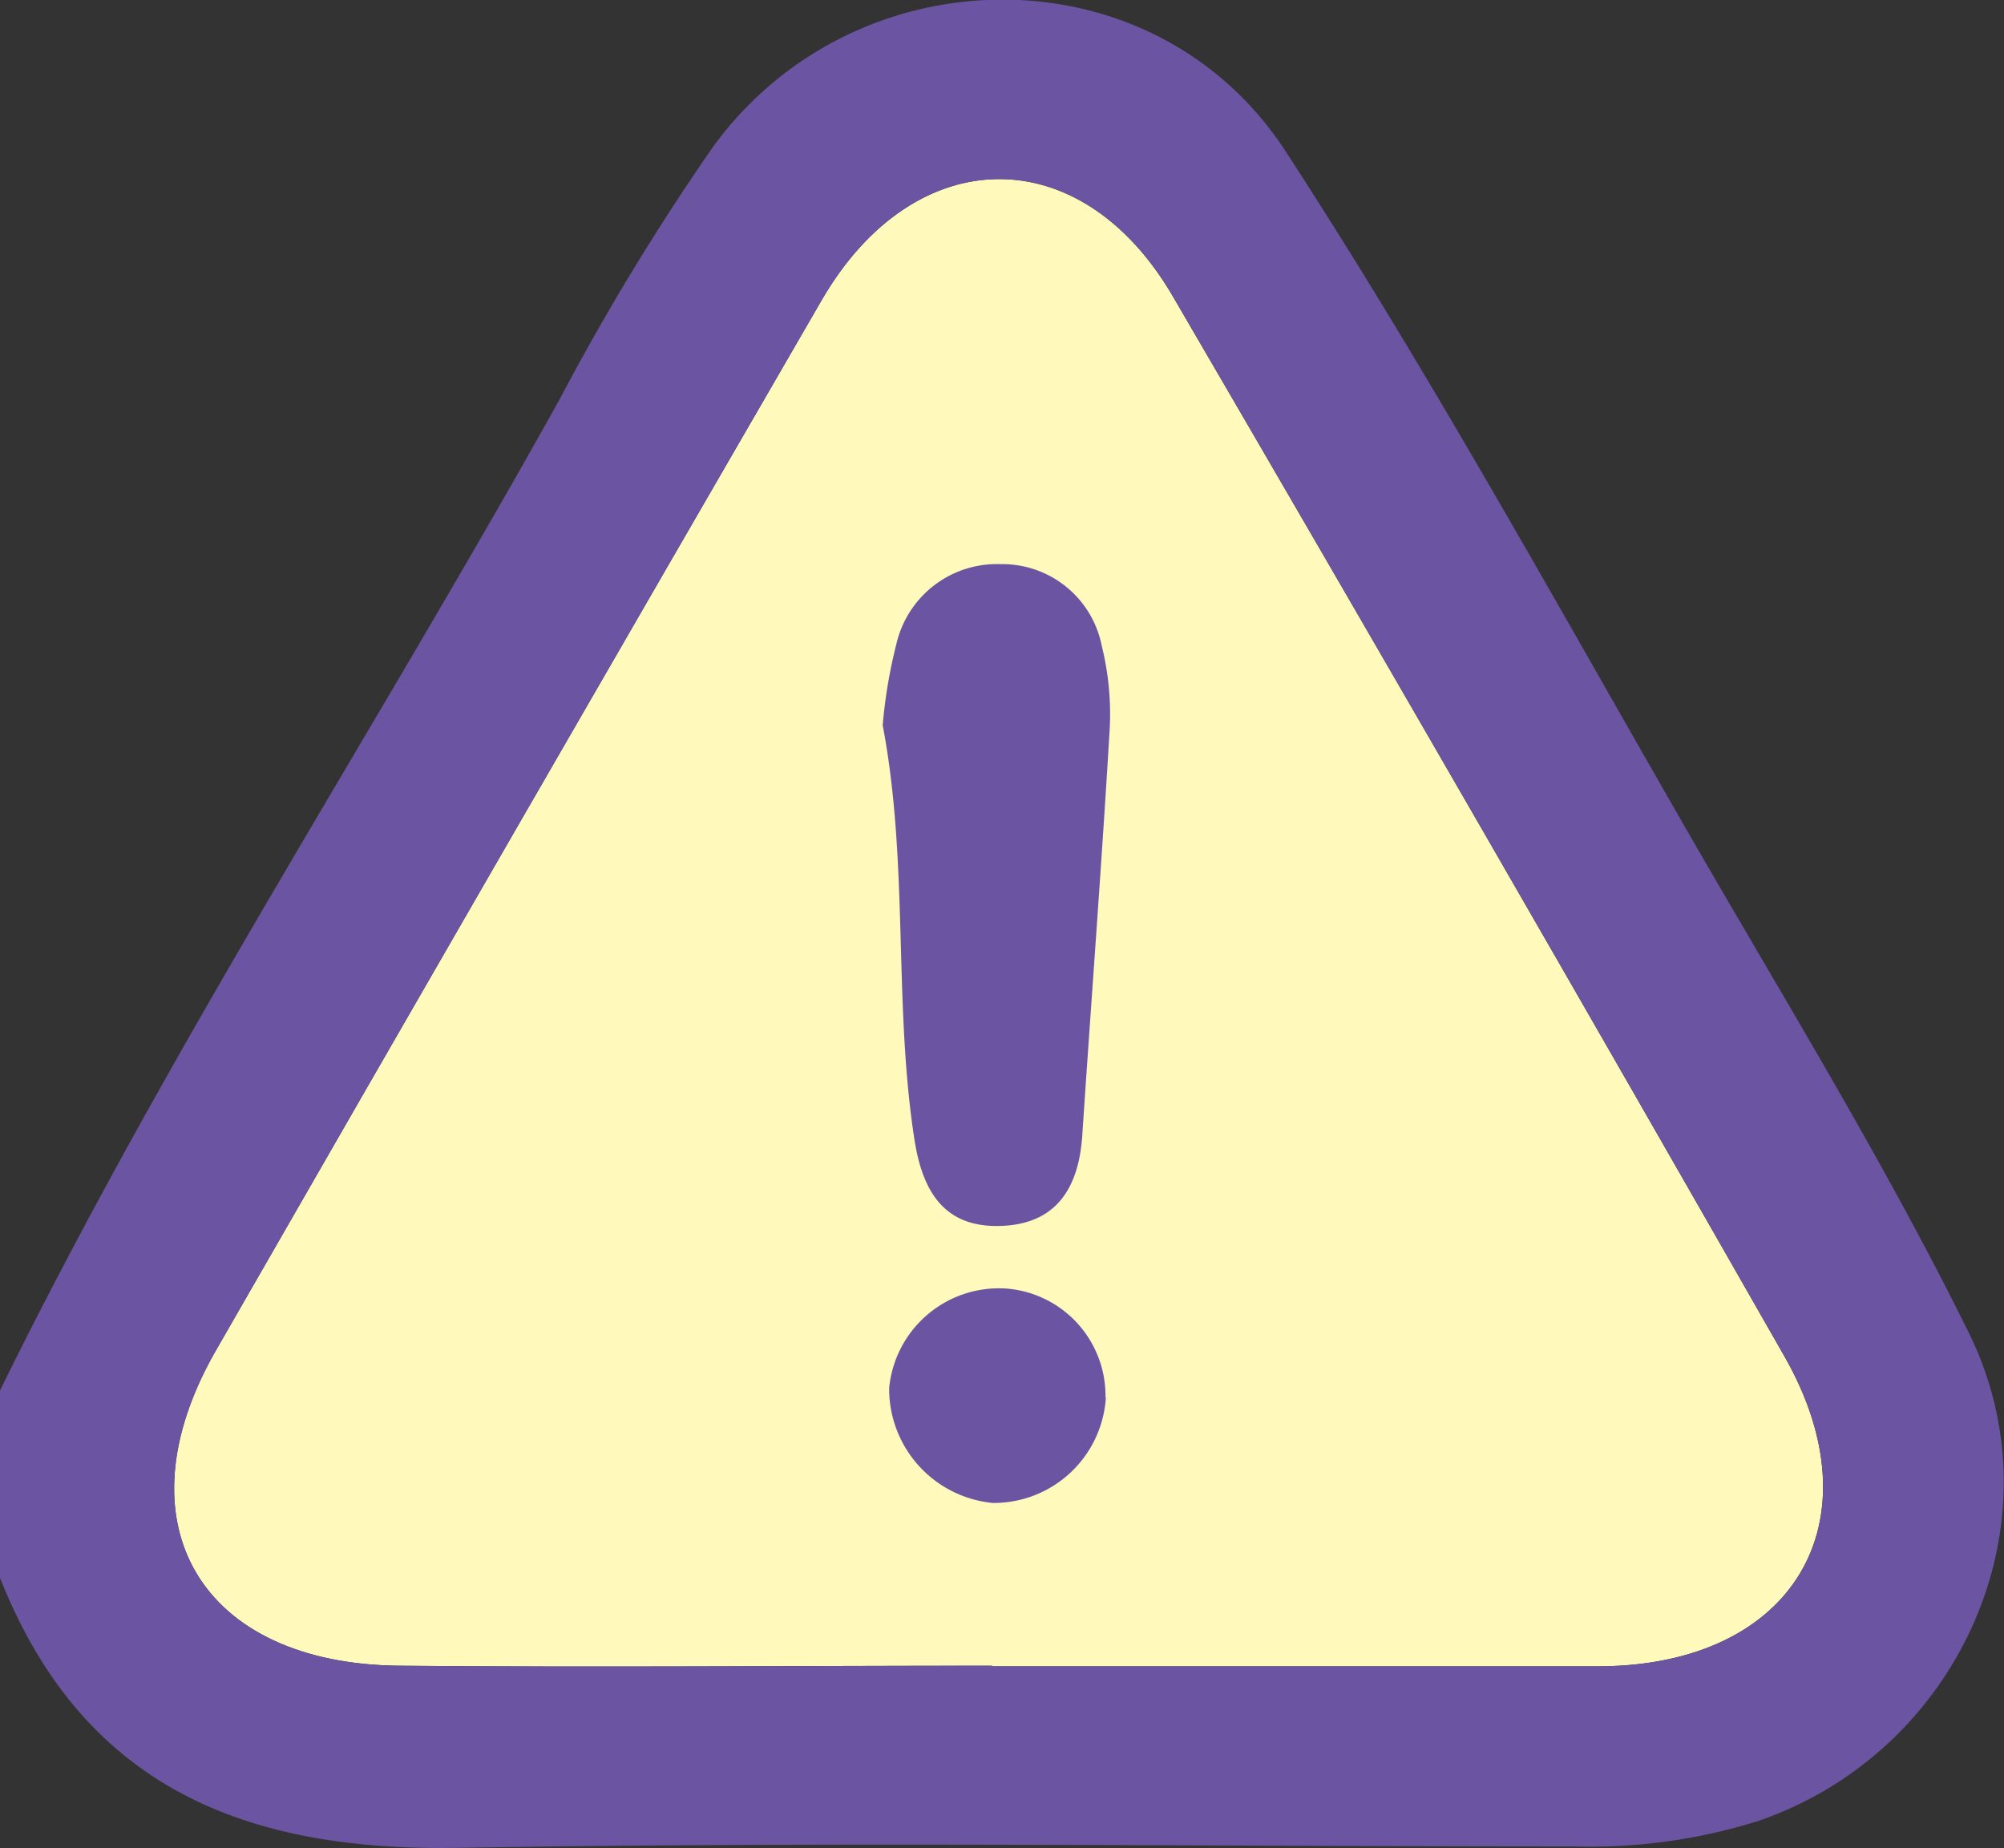
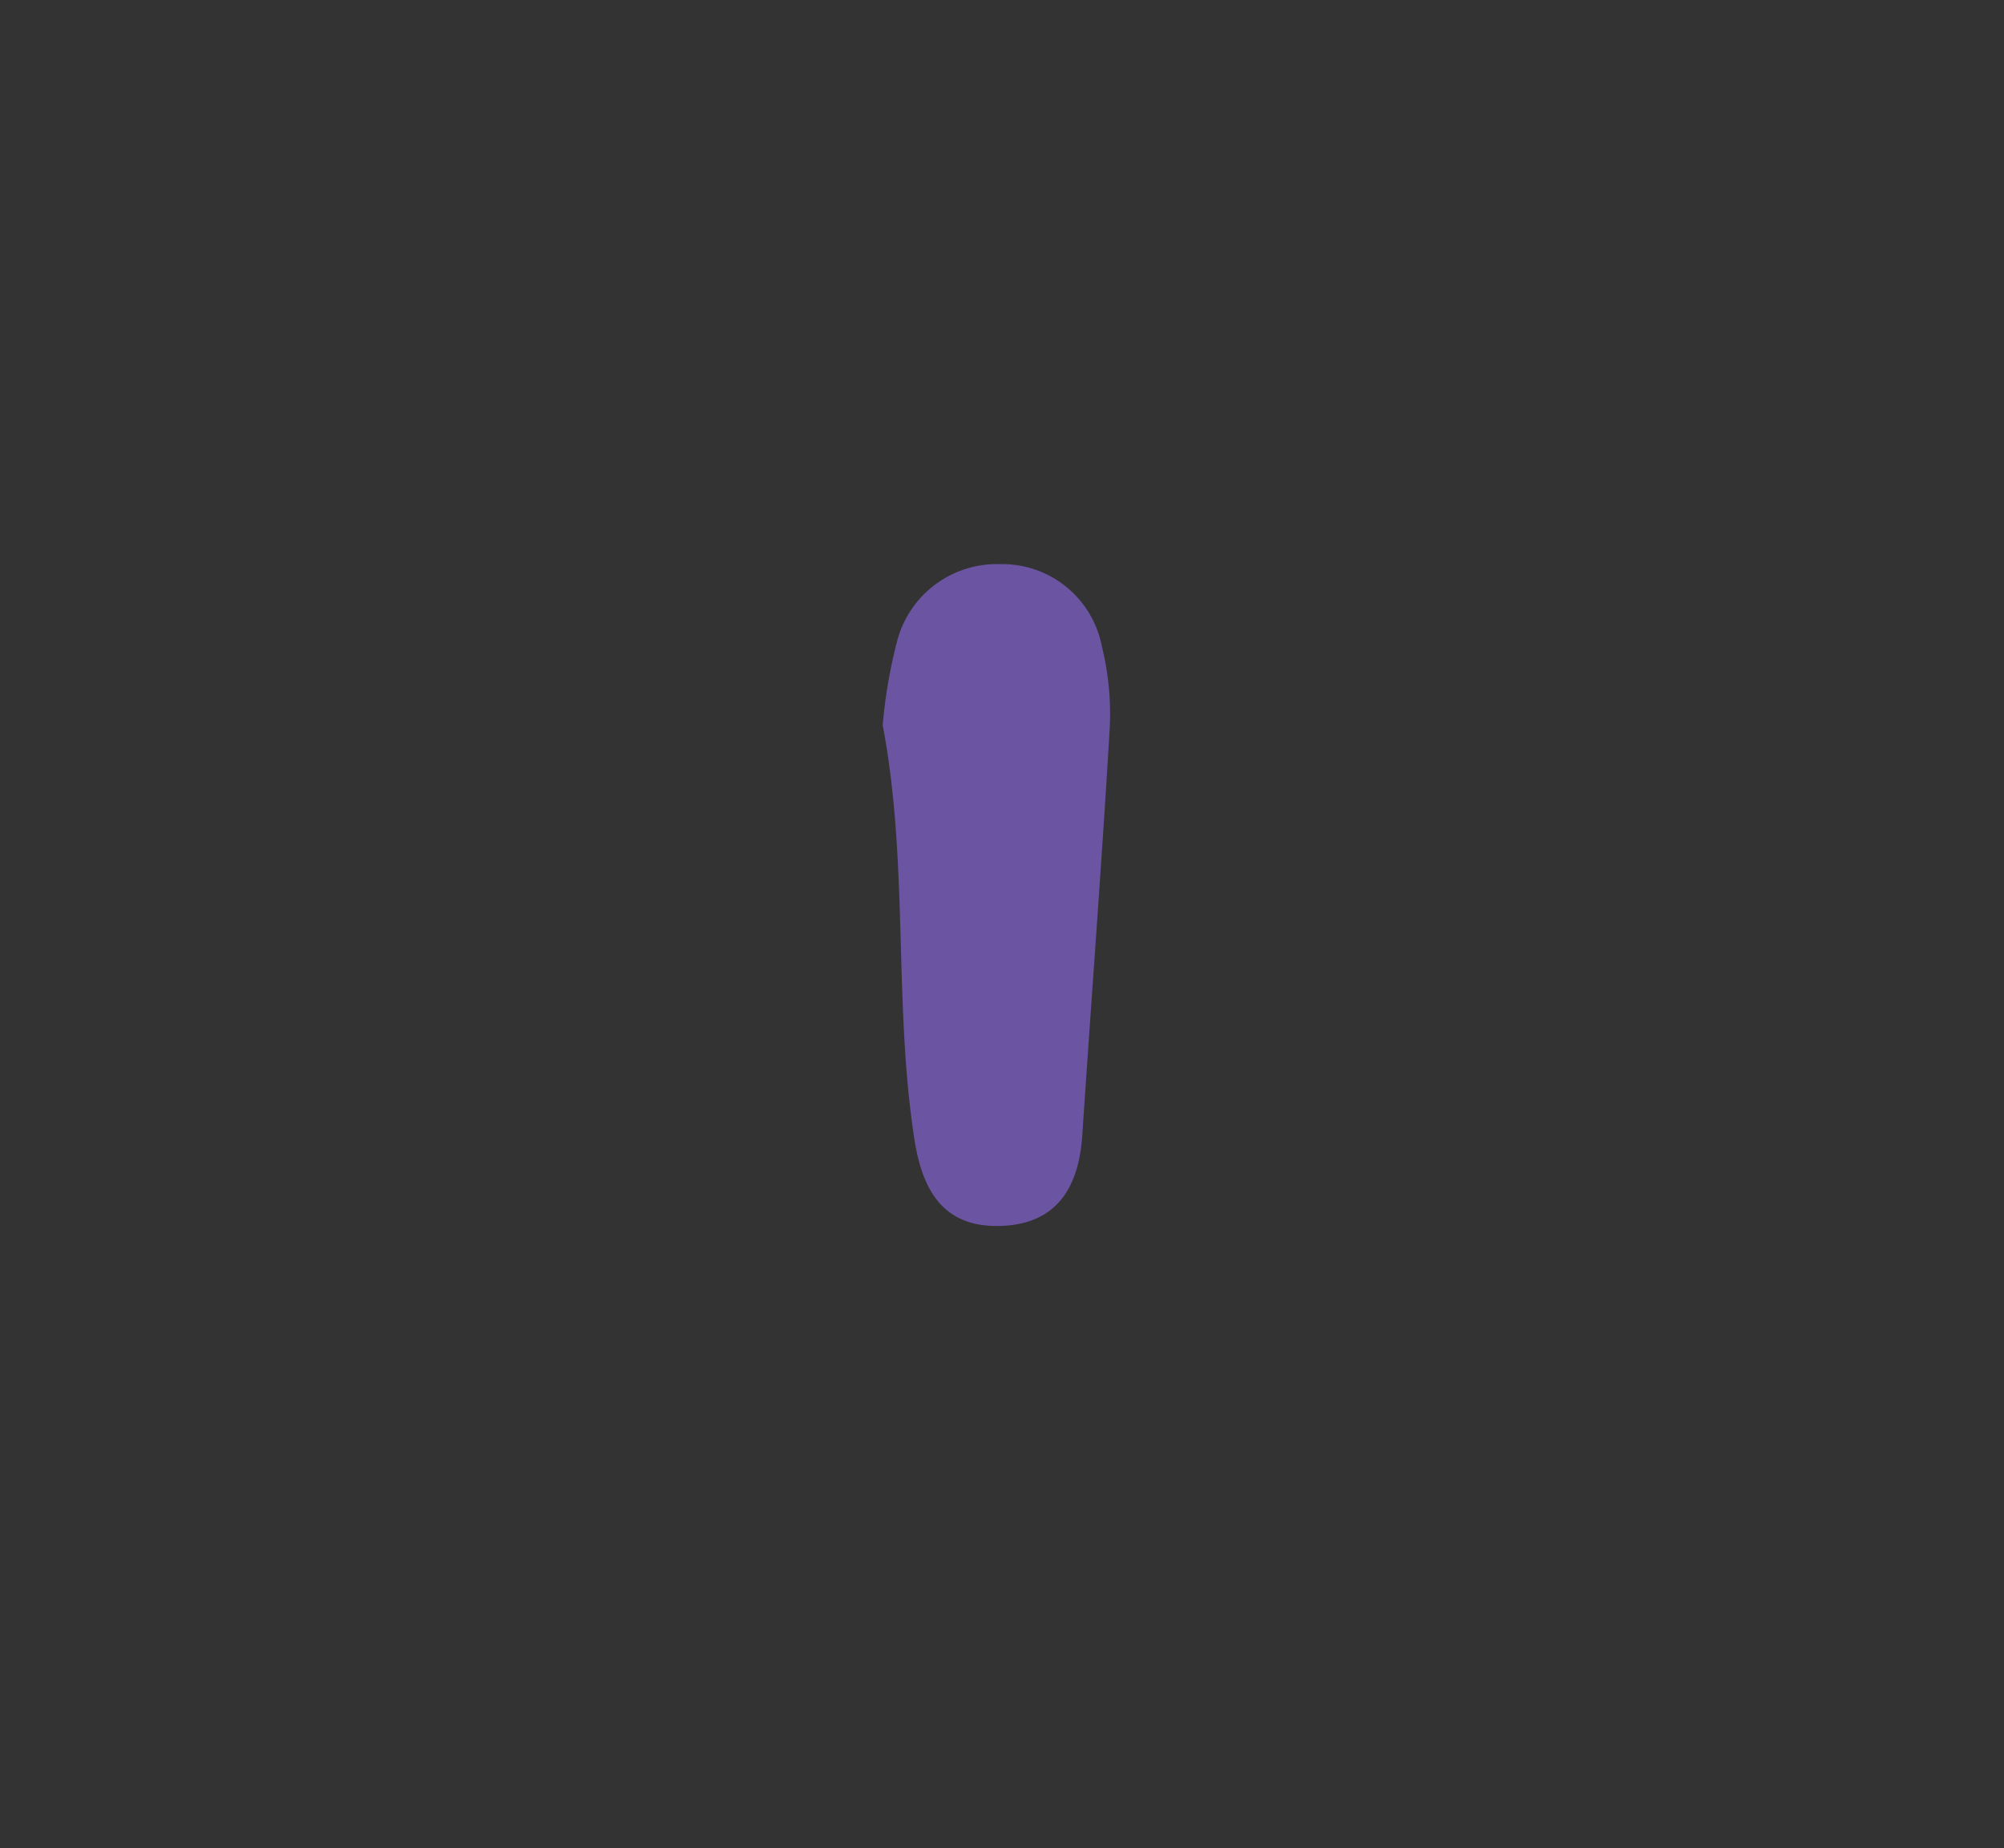
<svg xmlns="http://www.w3.org/2000/svg" viewBox="0 0 102.82 94.8">
  <rect x="0" y="0" width="102.82" height="94.8" fill="#333333" stroke="none" />
  <defs>
    <style>.cls-1{fill:#fffabc;}.cls-2{fill:#6b54a2;}</style>
  </defs>
  <g id="圖層_2" data-name="圖層 2">
    <g id="圖層_1-2" data-name="圖層 1">
-       <path class="cls-1" d="M50.9,85.48c10.39,0,20.79,0,31.19,0,9.92-.06,14.32-7.4,9.46-15.91Q76,42.33,60.18,15.21c-4.72-8.11-13.25-8-18,.15q-15.64,27-31.15,54c-5,8.8-.74,16,9.47,16.09s20.26,0,30.39,0" />
-       <path class="cls-2" d="M0,71.33C8.59,53.84,19.23,37.51,28.7,20.51a124.59,124.59,0,0,1,7.9-13c7.3-10,22.58-10.16,29.36.25,7.63,11.72,14.33,24,21.35,36.15C92,52,96.88,60,101,68.34c4.83,9.75-.46,21.51-10.75,25.06a28.7,28.7,0,0,1-9.45,1.32c-19.07,0-38.15-.25-57.21.07C12.65,95,4.26,91.72,0,80.94ZM50.9,85.48c10.39,0,20.79,0,31.19,0,9.92-.06,14.32-7.4,9.46-15.91Q76,42.33,60.18,15.21c-4.72-8.11-13.25-8-18,.15q-15.64,27-31.15,54c-5,8.8-.74,16,9.47,16.09s20.26,0,30.39,0" />
      <path class="cls-2" d="M45.29,37.19A25.77,25.77,0,0,1,46,33a5.29,5.29,0,0,1,5.33-4.06,5.2,5.2,0,0,1,5.2,4.2,14.48,14.48,0,0,1,.4,4.35c-.41,6.91-.94,13.82-1.4,20.74-.17,2.56-1.21,4.48-4,4.65-3,.18-4.18-1.65-4.61-4.41-1.09-7-.28-14.15-1.63-21.26" />
-       <path class="cls-2" d="M56.74,71.69a5.77,5.77,0,0,1-5.8,5.41,5.88,5.88,0,0,1-5.32-5.89,5.66,5.66,0,0,1,6-5.11,5.52,5.52,0,0,1,5.1,5.59" />
    </g>
  </g>
</svg>